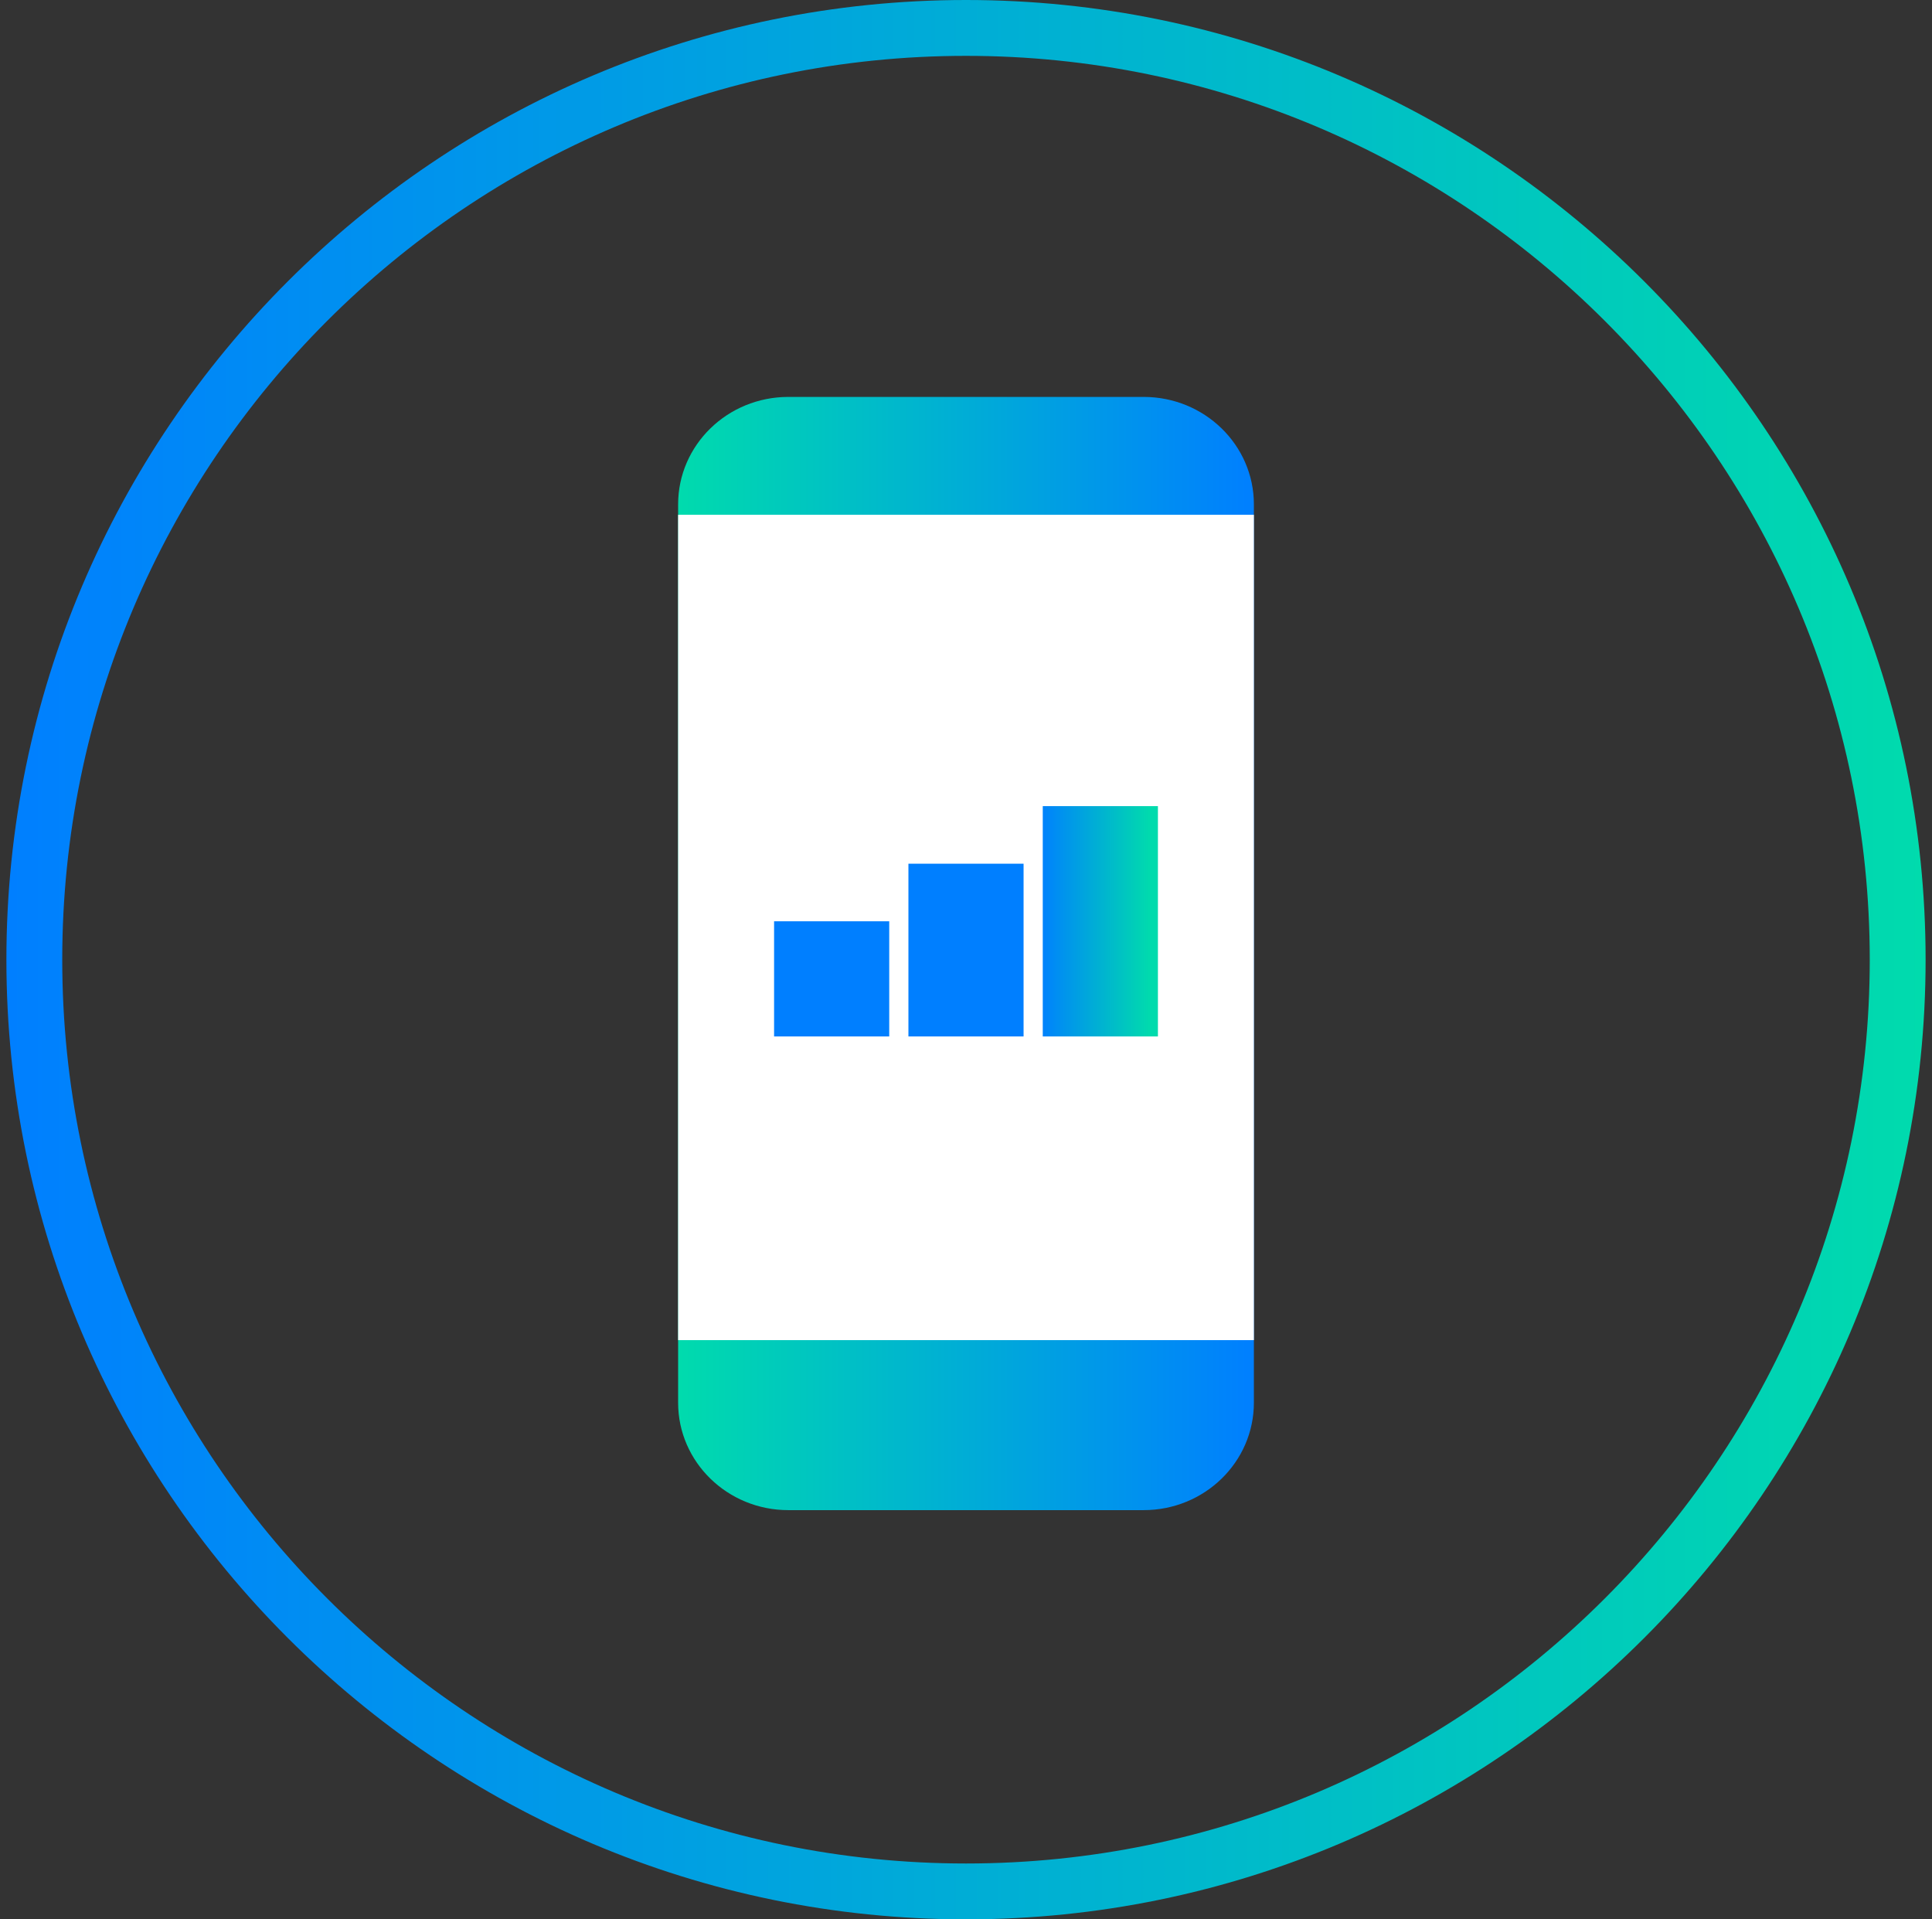
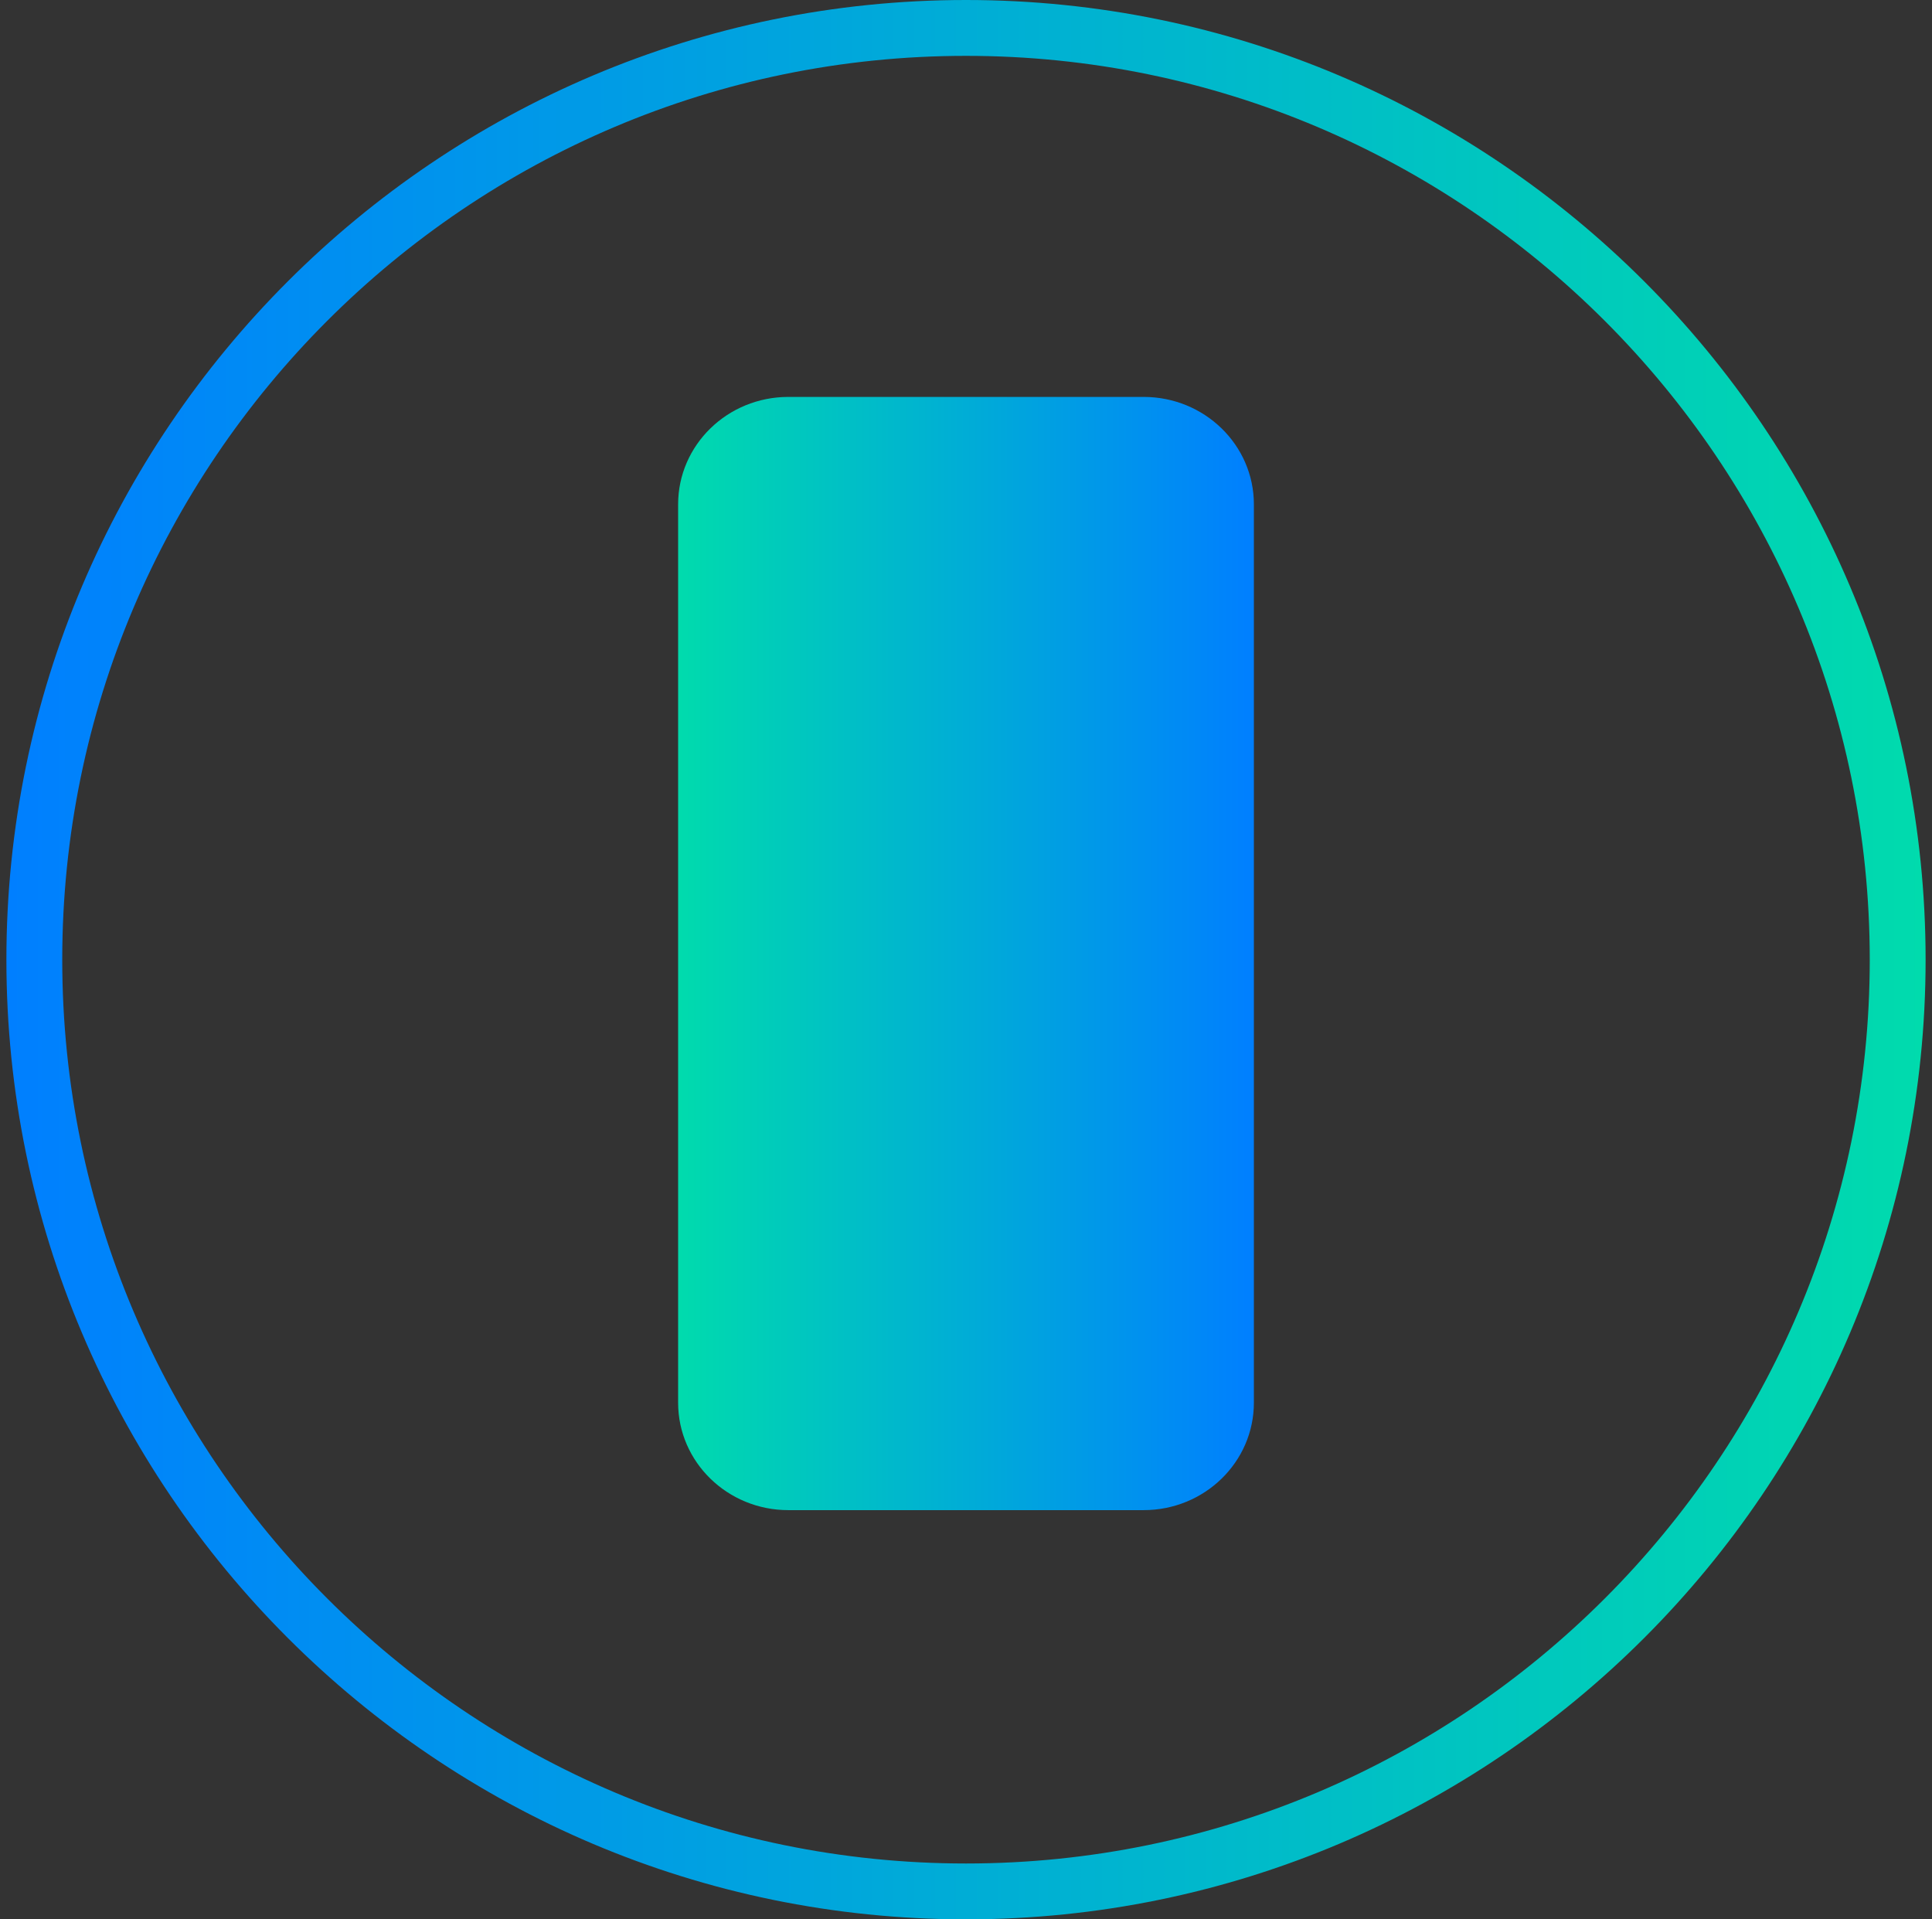
<svg xmlns="http://www.w3.org/2000/svg" width="151" height="150" viewBox="0 0 151 150" fill="none">
  <rect x="0" y="0" width="151" height="150" fill="#333333" stroke="none" />
  <path d="M89.384 31.02H61.616C56.858 31.02 53 34.779 53 39.416V109.624C53 114.261 56.858 118.02 61.616 118.02H89.384C94.142 118.02 98 114.261 98 109.624V39.416C98 34.779 94.142 31.02 89.384 31.02Z" fill="url(#paint0_linear_3902_15851)" />
-   <path d="M98 40.232H53V104.732H98V40.232Z" fill="white" />
  <path d="M75.5 0C34.145 0 0.5 33.645 0.5 75C0.5 116.355 34.145 150 75.5 150C116.855 150 150.5 116.355 150.5 75C150.5 33.645 116.855 0 75.5 0ZM75.5 145.635C36.56 145.635 4.865 113.955 4.865 75C4.865 36.045 36.545 4.365 75.5 4.365C114.455 4.365 146.135 36.045 146.135 75C146.135 113.955 114.455 145.635 75.5 145.635Z" fill="url(#paint1_linear_3902_15851)" />
-   <path fill-rule="evenodd" clip-rule="evenodd" d="M81.5 63H90.5V81H81.5V63ZM80 67.5H71V81H80V67.5ZM69.5 72H60.5V81H69.5V72Z" fill="url(#paint2_linear_3902_15851)" />
  <defs>
    <linearGradient id="paint0_linear_3902_15851" x1="53" y1="74.513" x2="98" y2="74.513" gradientUnits="userSpaceOnUse">
      <stop stop-color="#00DBAD" />
      <stop offset="1" stop-color="#007FFF" />
    </linearGradient>
    <linearGradient id="paint1_linear_3902_15851" x1="0.5" y1="75" x2="150.5" y2="75" gradientUnits="userSpaceOnUse">
      <stop stop-color="#007FFF" />
      <stop offset="1" stop-color="#00DBAD" />
    </linearGradient>
    <linearGradient id="paint2_linear_3902_15851" x1="81.18" y1="74.316" x2="89.903" y2="74.316" gradientUnits="userSpaceOnUse">
      <stop stop-color="#007FFF" />
      <stop offset="1" stop-color="#00DBAD" />
    </linearGradient>
  </defs>
</svg>